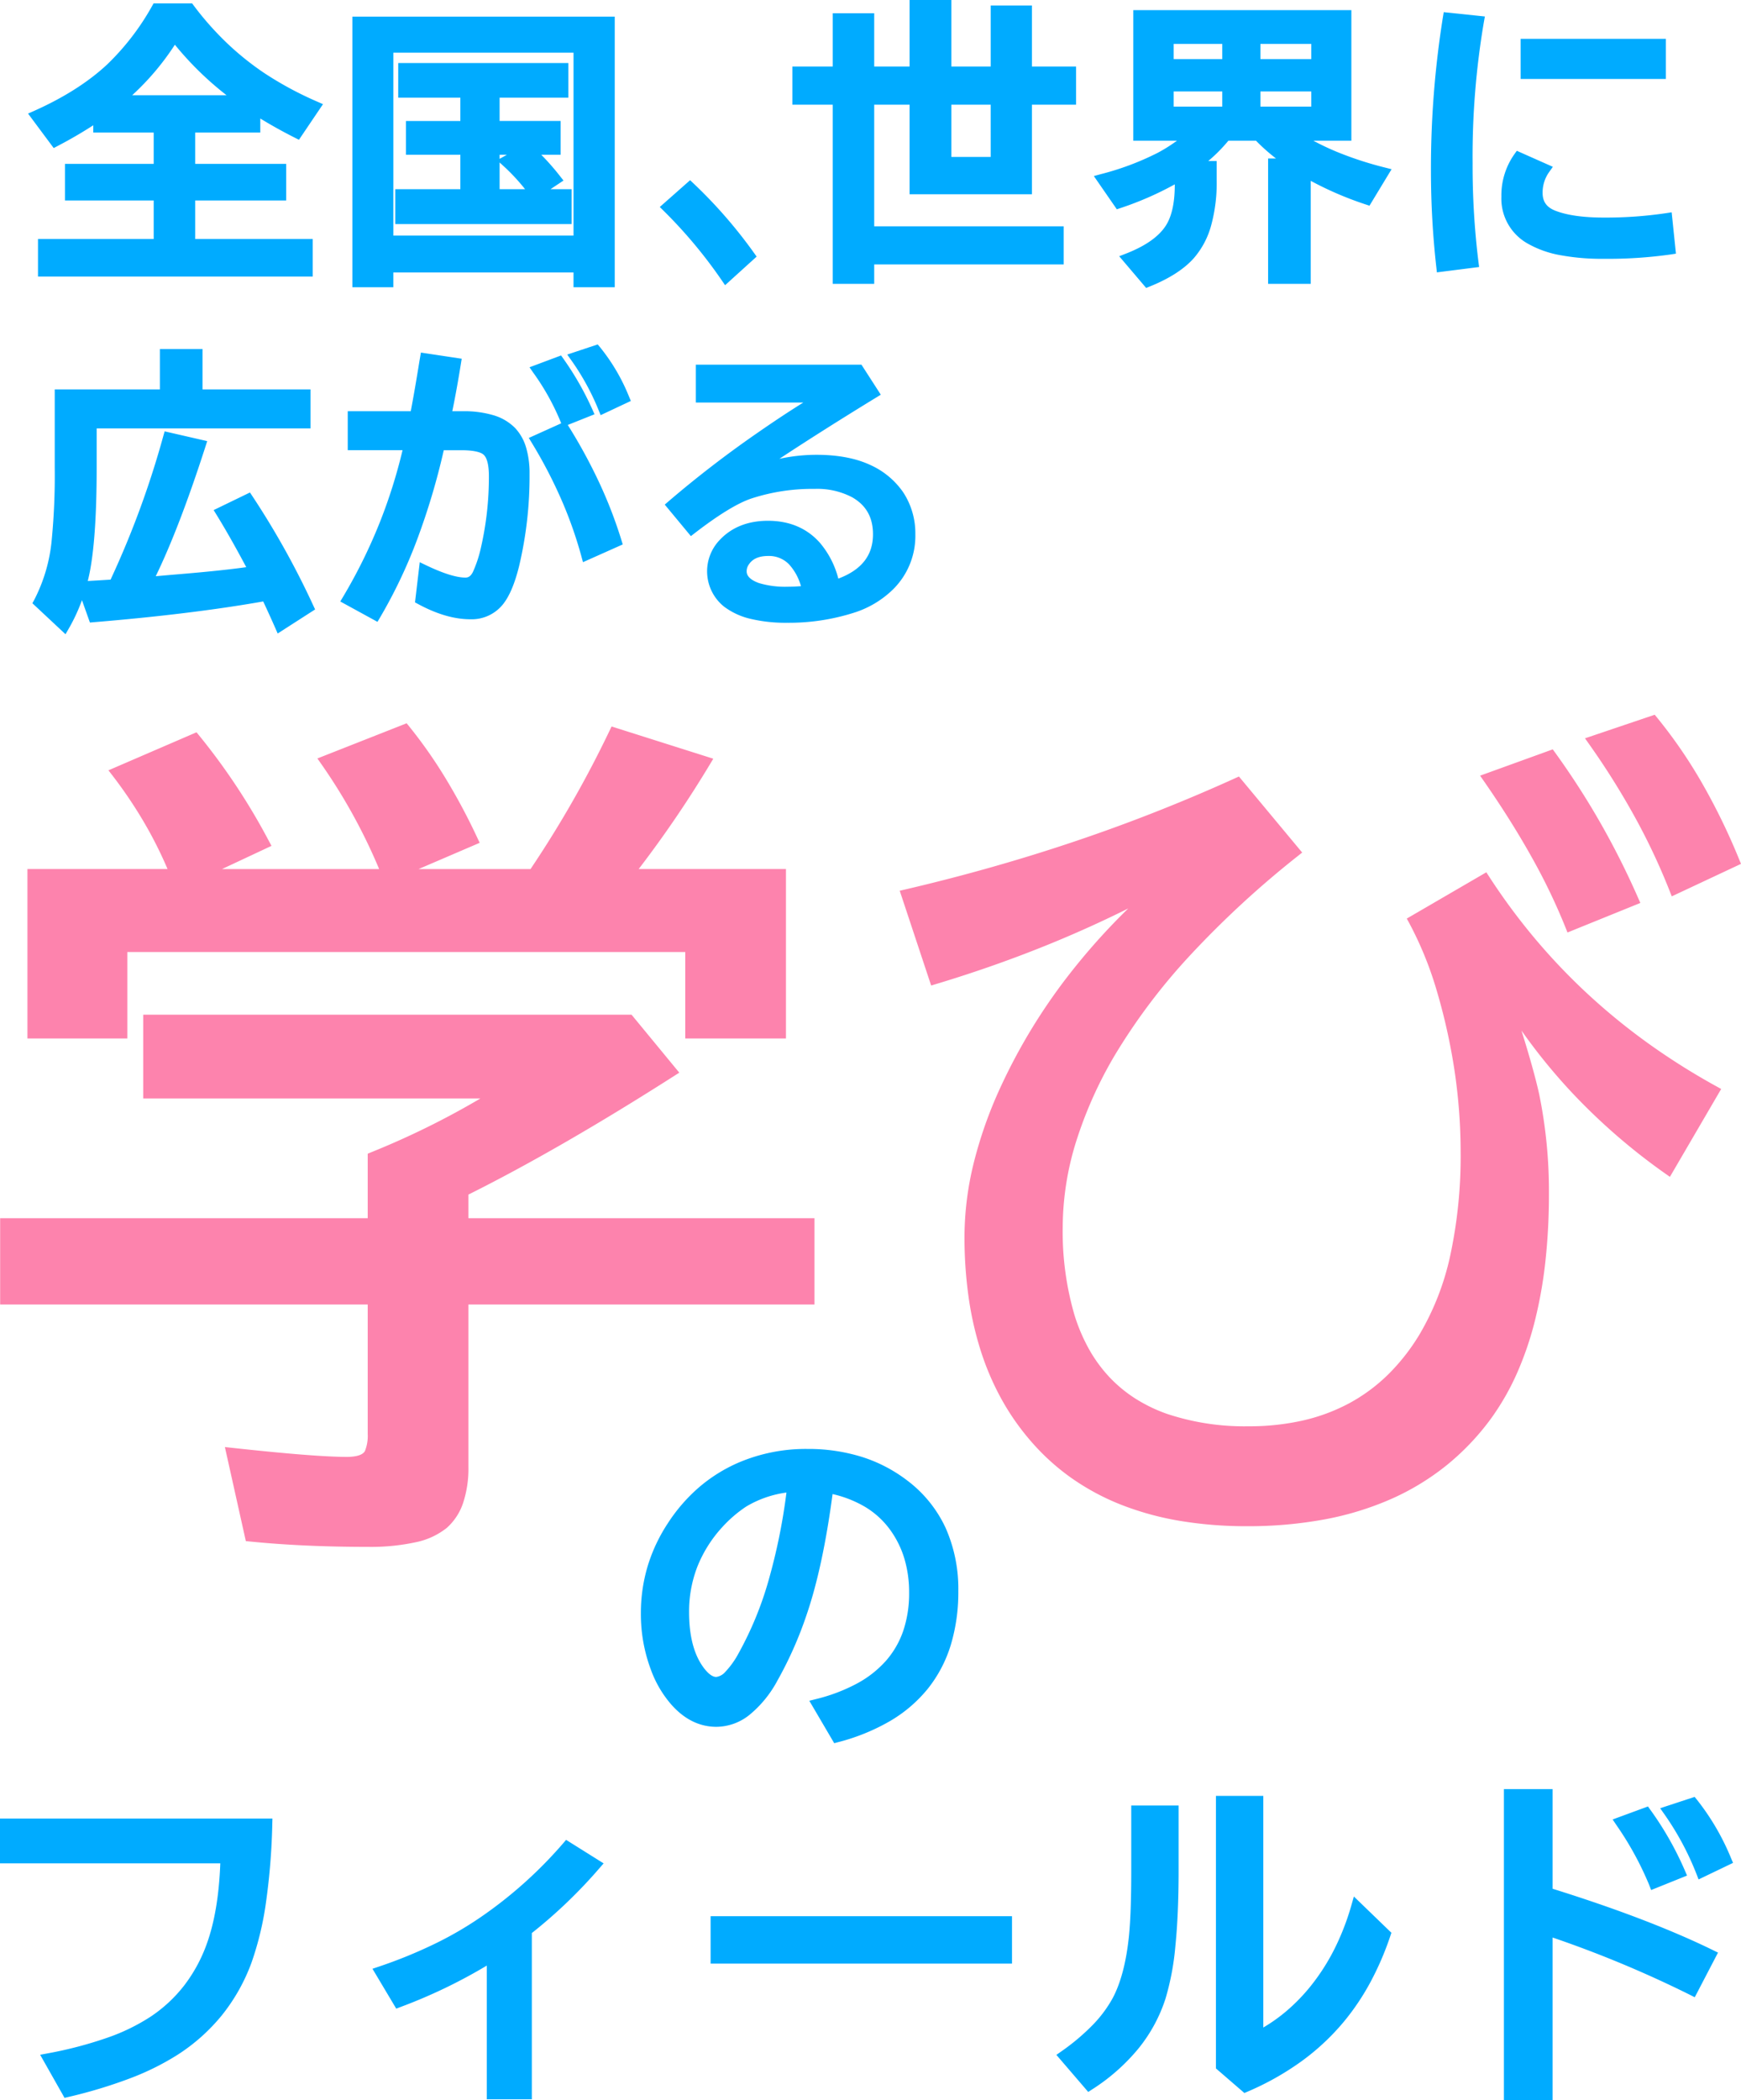
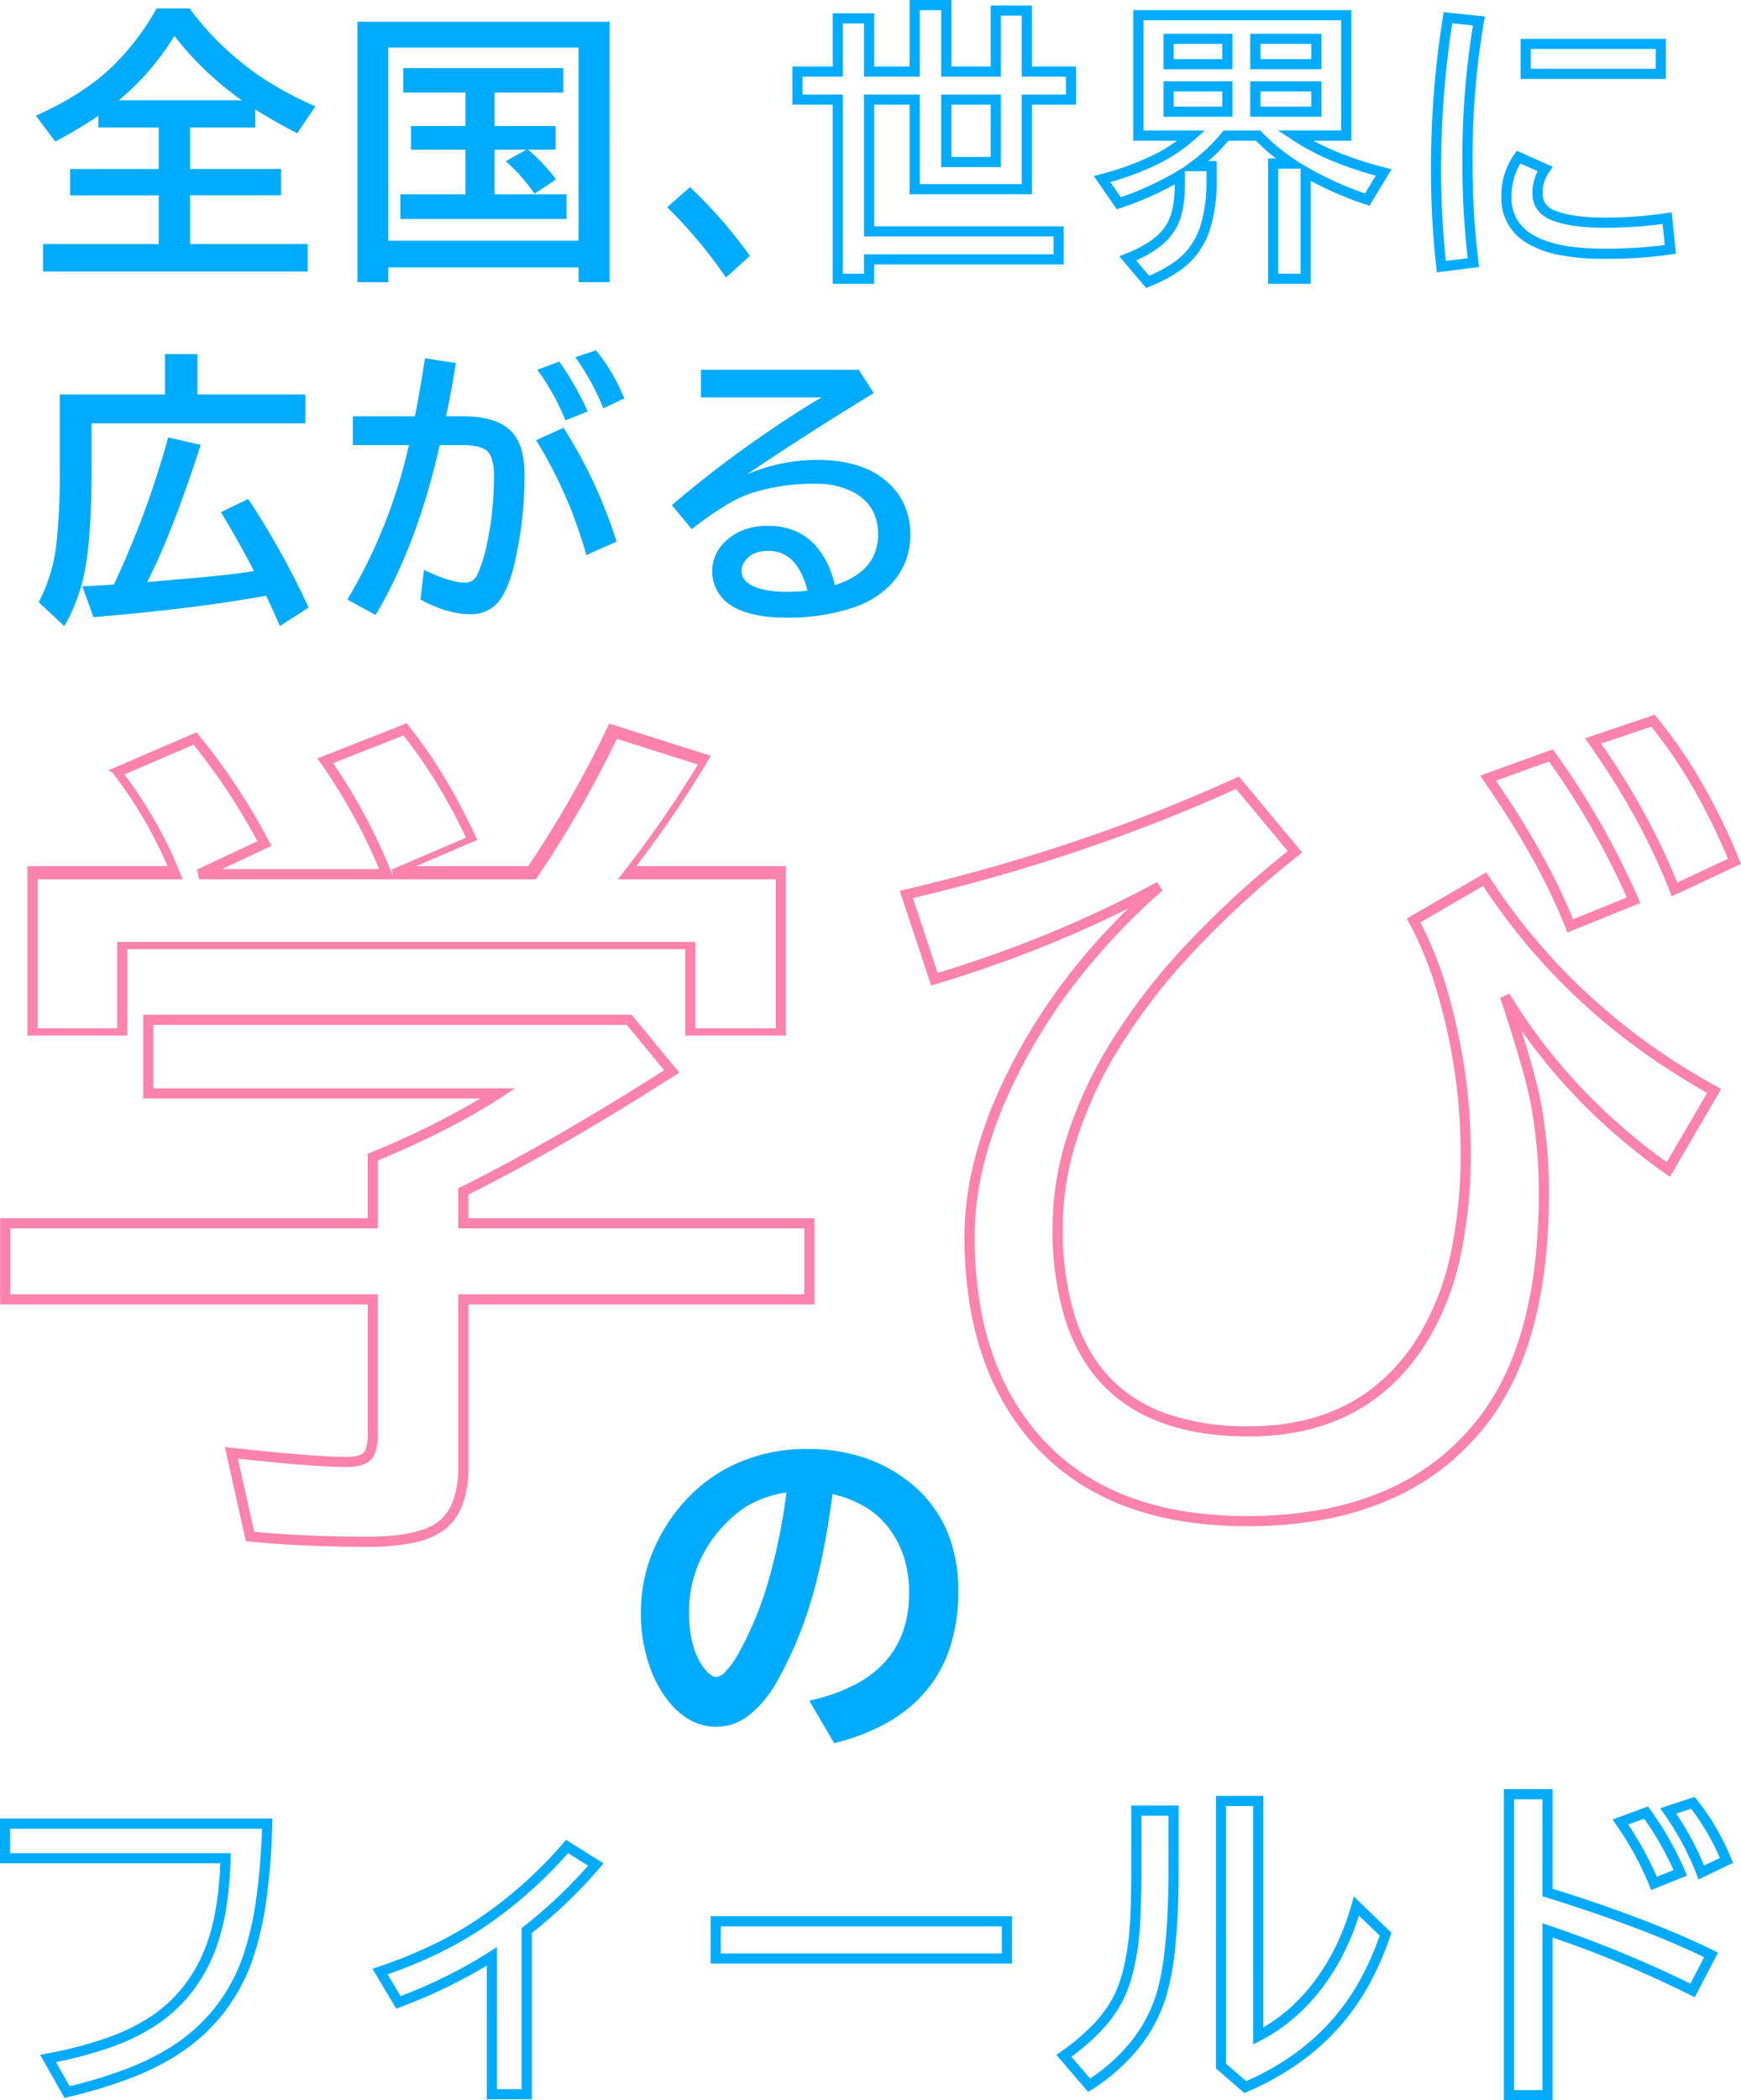
<svg xmlns="http://www.w3.org/2000/svg" width="514.015" height="619.777" viewBox="0 0 514.015 619.777">
  <g id="グループ_1321" data-name="グループ 1321" transform="translate(-65.682 -22850.826)">
    <path id="パス_9822" data-name="パス 9822" d="M46.816-37.561v12.244H73.669v7.8H46.816v14.36h34.7V4.939H3.4V-3.154H37.561v-14.36H11.372v-7.8H37.561V-37.561H19.714v-3.445a124.952,124.952,0,0,1-12.742,7.6L1.287-41.047q13.53-6.018,22.122-14.07A74.84,74.84,0,0,0,36.9-72.673H46.65A87.046,87.046,0,0,0,67.983-52.295,103.089,103.089,0,0,0,83.8-43.787l-5.354,7.927a137.645,137.645,0,0,1-12.41-7.056v5.354Zm15.273-8.01A93.16,93.16,0,0,1,42.168-64.58,75.823,75.823,0,0,1,25.732-45.571Zm74.6-2.283v9.878H154.7V-31h-8.093a56.18,56.18,0,0,1,8.259,8.757l-6.35,4.233a53.626,53.626,0,0,0-8.508-9.587l6.06-3.4h-9.38v13.157h21.25v7.3H108.88v-7.3H128.1V-31H112.034v-6.973H128.1v-9.878H109.751v-7.222h47.231v7.222Zm33.992-20.918V8.093h-9.172V3.735h-56.2V8.093H96.221V-68.772ZM105.31-61.135V-4.15h56.2V-61.135ZM205.018,6.724a141.387,141.387,0,0,0-17.349-20.752l6.724-5.935A139.329,139.329,0,0,1,212.073.332ZM48.975,41.238H80.85v8.508H17.722V62.9q0,19.631-1.909,29.924A52.872,52.872,0,0,1,9.67,109.6L2.117,102.54A49.344,49.344,0,0,0,7.471,84.029,198.061,198.061,0,0,0,8.342,62.9V41.238H39.387V29.327h9.587ZM24.321,97.31q.166-.332.415-.913A270.425,270.425,0,0,0,40.342,53.9l9.587,2.2Q41.545,82.12,34.116,96.6q5.935-.54,8.923-.789,14.692-1.2,22.661-2.449-5.271-10.044-9.795-17.39l8.052-3.9A240.136,240.136,0,0,1,81.8,104.117l-8.467,5.437q-1.66-3.777-4.067-8.923-21.416,3.86-51.008,6.309L15.024,97.85q2.615-.125,5.313-.291Zm70.53-49.639H113.2q1.245-6.392,2.781-15.9l.208-1.2,9.089,1.37q-1.411,8.8-2.905,15.73h5.022q9.961,0,14.277,4.482,3.86,4.026,3.86,12.534a113,113,0,0,1-3.03,26.77q-1.743,7.056-4.233,10.417a10.342,10.342,0,0,1-8.757,4.192q-6.724,0-14.692-4.316l1.038-8.757q7.886,3.777,12.244,3.777a3.856,3.856,0,0,0,3.528-2.449,37.446,37.446,0,0,0,2.532-7.678,94.065,94.065,0,0,0,2.366-21.375q0-5.894-2.366-7.637-2.034-1.453-7.263-1.453H120.5q-6.6,29.385-18.926,50.137l-8.342-4.565A154.686,154.686,0,0,0,111.411,56.18H94.851Zm68.938,40.964a131.47,131.47,0,0,0-14.817-33.909l8.093-3.652a141.522,141.522,0,0,1,15.647,33.577Zm-6.143-39.761a71.659,71.659,0,0,0-8.3-14.941l6.433-2.407A86.3,86.3,0,0,1,164.2,46.26Zm11.165-3.569a73.184,73.184,0,0,0-8.259-15.066l6.1-2.034A55.067,55.067,0,0,1,175,42.4ZM197.63,33.934H244.2l4.441,6.89q-21.582,13.2-37.4,23.989a52.7,52.7,0,0,1,20.5-4.275q9.255,0,15.439,2.947a21.857,21.857,0,0,1,8.923,7.471,20.44,20.44,0,0,1,3.32,11.538A20.591,20.591,0,0,1,253.2,97.767a27.23,27.23,0,0,1-10.957,6.475,61.392,61.392,0,0,1-19.175,2.864q-11.995,0-17.681-4.441a11.851,11.851,0,0,1-1.2-17.39Q209.085,80,217.427,80q8.84,0,14.153,5.935a25.905,25.905,0,0,1,5.562,11.58q12.783-4.067,12.783-15.024,0-8.3-6.931-12.244a23.518,23.518,0,0,0-11.787-2.656,59.117,59.117,0,0,0-19.258,2.947Q205.6,72.7,194.891,80.958L189.039,73.9a319.379,319.379,0,0,1,26.272-20.212q10.168-7.056,17.93-11.58H197.63Zm31.46,65.2q-2.947-11.746-11.58-11.746-4.773,0-6.89,3.03a4.914,4.914,0,0,0-1,2.947q0,3.279,4.648,4.939a28.339,28.339,0,0,0,9.006,1.162Q225.687,99.468,229.09,99.136Z" transform="translate(75 22926)" fill="#00abff" />
-     <path id="パス_9822_-_アウトライン" data-name="パス 9822 - アウトライン" d="M36.027-74.173H47.4l.45.6a89.46,89.46,0,0,0,9.755,11.031,83.471,83.471,0,0,0,11.211,9A102.086,102.086,0,0,0,84.4-45.159l1.643.724-7.1,10.509-1.179-.593c-3.53-1.776-6.962-3.683-10.235-5.687v4.145H48.316v9.244H75.169v10.8H48.316v11.36h34.7V6.439H1.9V-4.654H36.061v-11.36H9.872v-10.8H36.061v-9.244H18.214v-2.146c-3.306,2.141-6.844,4.2-10.548,6.127l-1.133.591L-1.036-41.656l1.714-.762C9.5-46.343,16.8-50.984,22.382-56.212A73.7,73.7,0,0,0,35.6-73.419Zm9.876,3H37.762a75.969,75.969,0,0,1-13.327,17.15,68.332,68.332,0,0,1-10.048,7.715A94.14,94.14,0,0,1,3.6-40.452l3.809,5.116a122.844,122.844,0,0,0,11.459-6.908l2.346-1.6v4.786H39.061v15.244H12.872v4.8H39.061v17.36H4.9V3.439h75.11V-1.654h-34.7v-17.36H72.169v-4.8H45.316V-39.061H64.533v-5.01H21.615l3.152-2.648A74.68,74.68,0,0,0,40.882-65.353l1.132-1.883,1.342,1.74a92.1,92.1,0,0,0,19.6,18.7l1.8,1.279,2.085,1.336c3.512,2.251,7.24,4.394,11.1,6.38l3.614-5.351a102.181,102.181,0,0,1-14.407-7.9,86.477,86.477,0,0,1-11.614-9.323A92.244,92.244,0,0,1,45.9-71.173Zm11.666,24.1A94.423,94.423,0,0,1,42.315-61.976a77.046,77.046,0,0,1-12.61,14.905Zm37.151-23.2h77.458V9.593H160.007V5.235h-53.2V9.593H94.721Zm74.458,3H97.721V6.593h6.089V2.235h59.2V6.593h6.172ZM103.81-62.635h59.2V-2.65h-59.2Zm56.2,3h-53.2V-5.65h53.2Zm-51.755,3.06h50.231v10.222h-20.3v6.878H156.2V-29.5h-5.714a71.276,71.276,0,0,1,5.558,6.329L157.05-21.9l-3.829,2.552h6.216v10.3H107.38v-10.3H126.6V-29.5H110.534v-9.973H126.6v-6.878H108.251Zm47.231,3H111.251v4.222H129.6v12.878H113.534V-32.5H129.6v16.157H110.38v4.3h46.058v-4.3h-7.716l-.624.416-.276-.416H135.187V-32.5H153.2v-3.973H135.187V-49.354h20.3ZM140.333-29.5h-2.146V-28.3Zm12.337,6.918a53.869,53.869,0,0,0-6.448-6.785l-3.7,2.078a55.327,55.327,0,0,1,6.385,7.216Zm-6.964,3.238a58.773,58.773,0,0,0-6.713-7.148l-.807-.74v7.887ZM194.43-22l1,.947A141.484,141.484,0,0,1,213.3-.537l.772,1.086-9.316,8.439-.971-1.417a140.544,140.544,0,0,0-17.165-20.532l-1.143-1.129ZM210.074.119A138.546,138.546,0,0,0,194.35-17.925l-4.491,3.964A143.618,143.618,0,0,1,205.276,4.465ZM167.146,26.461l.656.781a56.809,56.809,0,0,1,8.577,14.578l.556,1.326-8.921,4.191-.594-1.47A72.023,72.023,0,0,0,159.33,31.11l-1.176-1.652Zm5.9,15.2a53.674,53.674,0,0,0-6.9-11.7l-3.224,1.075a75.06,75.06,0,0,1,6.67,12.251ZM37.887,27.827H50.475V39.738H82.35V51.247H19.222V62.9c0,13.118-.651,23.278-1.934,30.2v.007q-.3,1.6-.69,3.162c1.2-.063,2.426-.132,3.648-.207l3.086-.193.027-.063.025-.054A270.2,270.2,0,0,0,38.9,53.488l.389-1.372L51.858,55l-.5,1.556C46.22,72.5,41.282,85.372,36.66,94.868c2.646-.238,4.743-.421,6.255-.547,8.5-.7,15.367-1.41,20.47-2.127-3.115-5.862-6.056-11.045-8.756-15.43l-.87-1.413,10.719-5.194L65.2,71.24a242.761,242.761,0,0,1,17.96,32.241l.556,1.189-11.048,7.095-.706-1.607c-.984-2.238-2.181-4.874-3.566-7.848-14.032,2.479-30.85,4.539-50.013,6.124l-1.15.1-2.353-6.606a52.305,52.305,0,0,1-3.914,8.424l-.945,1.631L.243,102.842.8,101.821A48.1,48.1,0,0,0,5.979,83.869V83.86A197.616,197.616,0,0,0,6.842,62.9V39.738H37.887Zm9.587,3H40.887V42.738H9.842V62.9A200.446,200.446,0,0,1,8.961,84.2a52.121,52.121,0,0,1-4.984,18.028l5.312,4.962a50.766,50.766,0,0,0,3.939-9.911l-.295-.827.528-.025q.5-1.9.879-3.875c1.249-6.74,1.883-16.713,1.883-29.644V48.247H79.35V42.738H47.475ZM48,57.192l-6.6-1.515A271.023,271.023,0,0,1,26.1,97.015c-.174.4-.318.721-.44.966l-.386.772-4.846.3c-1.111.068-2.22.132-3.316.19l2.173,6.1C38.4,103.74,55.118,101.657,69,99.154l1.136-.2.489,1.045c1.275,2.725,2.4,5.19,3.371,7.351l5.888-3.781A240.2,240.2,0,0,0,63.434,74l-5.387,2.61c2.784,4.606,5.8,10,8.982,16.064L68,94.526l-2.07.324c-5.324.832-12.985,1.66-22.77,2.462-1.981.165-4.98.43-8.91.787l-2.714.247,1.244-2.425C37.526,86.67,42.642,73.647,48,57.192ZM114.956,28.87l12.039,1.814-.24,1.5c-.82,5.111-1.671,9.808-2.537,13.992h3.172a30.341,30.341,0,0,1,9,1.189,14.836,14.836,0,0,1,6.359,3.752A14.23,14.23,0,0,1,146,56.859a26.811,26.811,0,0,1,1.031,7.829,115.023,115.023,0,0,1-3.072,27.125v.005c-1.221,4.944-2.688,8.526-4.484,10.951l-.007.009a11.816,11.816,0,0,1-9.956,4.79c-4.714,0-9.9-1.513-15.407-4.5l-.895-.485,1.4-11.85,1.891.906c5.029,2.408,8.93,3.63,11.6,3.63.634,0,1.456-.185,2.19-1.626A36.276,36.276,0,0,0,132.7,86.3a93.013,93.013,0,0,0,2.325-21.027c0-2.338-.3-5.348-1.747-6.423-.754-.534-2.473-1.167-6.382-1.167H121.7a204.24,204.24,0,0,1-7.825,26.256,147.311,147.311,0,0,1-11.008,23.146l-.74,1.245L91.147,102.32l.8-1.337a155.05,155.05,0,0,0,10.811-21.868,154.1,154.1,0,0,0,6.77-21.435H93.351V46.171h18.606c.765-4.017,1.617-8.933,2.539-14.635l0-.016ZM123.55,33.2l-6.134-.924c-1.005,6.209-1.929,11.485-2.747,15.684l-.236,1.213H96.351V54.68h16.935l-.411,1.829a157.25,157.25,0,0,1-7.333,23.718,157.9,157.9,0,0,1-10.23,20.952l5.706,3.123a145.764,145.764,0,0,0,10.049-21.425,202.606,202.606,0,0,0,7.971-27.025l.263-1.171h7.592c3.842,0,6.5.567,8.135,1.732l.018.013c2,1.476,2.976,4.368,2.976,8.844a96,96,0,0,1-2.4,21.714l0,.01a38.473,38.473,0,0,1-2.649,8l0,.009a5.286,5.286,0,0,1-4.865,3.269c-2.789,0-6.4-1-11-3.047l-.673,5.682a29.053,29.053,0,0,0,13.082,3.662,8.846,8.846,0,0,0,7.556-3.59c1.532-2.07,2.87-5.393,3.978-9.875a112.028,112.028,0,0,0,2.987-26.415c0-5.246-1.158-9.113-3.443-11.5-2.568-2.667-7.008-4.021-13.195-4.021h-6.88l.392-1.816C121.8,43.177,122.692,38.421,123.55,33.2Zm32.786-3.482.668.943a88.2,88.2,0,0,1,8.571,14.99l.635,1.426-7.9,3.152.032.051a156.262,156.262,0,0,1,9.23,16.9,132.844,132.844,0,0,1,6.58,17.033l.39,1.269L162.8,90.72l-.459-1.691a122.736,122.736,0,0,0-5.976-16.9,139.884,139.884,0,0,0-8.675-16.62l-.882-1.449,9.563-4.316-.127-.331a70.528,70.528,0,0,0-8.13-14.62l-1.1-1.585Zm5.849,15.734a85.381,85.381,0,0,0-6.97-12.112l-3.55,1.328a73.86,73.86,0,0,1,6.815,12.261Zm8.7,38.375a130.584,130.584,0,0,0-6.035-15.381,152.347,152.347,0,0,0-8.362-15.462L151.127,55.4a142.013,142.013,0,0,1,7.988,15.525,126.409,126.409,0,0,1,5.651,15.632ZM196.13,32.434h48.885l5.716,8.868-1.31.8c-10.536,6.443-20.129,12.514-28.637,18.121a51.842,51.842,0,0,1,10.962-1.187c6.367,0,11.778,1.041,16.085,3.093a23.436,23.436,0,0,1,9.521,7.985l.008.012a22.007,22.007,0,0,1,3.569,12.365,22.131,22.131,0,0,1-6.67,16.339,28.839,28.839,0,0,1-11.544,6.834,63.174,63.174,0,0,1-19.644,2.939,44.81,44.81,0,0,1-10.783-1.155,20.859,20.859,0,0,1-7.821-3.6,13.351,13.351,0,0,1-1.38-19.593c3.545-3.816,8.37-5.75,14.339-5.75,6.311,0,11.449,2.165,15.27,6.435a26.387,26.387,0,0,1,5.492,10.631c6.883-2.586,10.235-6.876,10.235-13.075,0-5-2.019-8.577-6.173-10.94a22.173,22.173,0,0,0-11.045-2.46,57.9,57.9,0,0,0-18.771,2.866c-4.061,1.38-9.654,4.807-16.629,10.186l-1.146.884-7.715-9.3,1.113-.961a322.4,322.4,0,0,1,26.4-20.308c4.851-3.366,9.335-6.328,13.393-8.848H196.13Zm47.25,3H199.13V40.61h39.662l-4.8,2.8c-5.116,2.982-11.115,6.857-17.83,11.516-9.261,6.443-17.675,12.883-25.031,19.158l3.99,4.811c6.789-5.144,12.144-8.344,16.341-9.77a60.876,60.876,0,0,1,19.74-3.027,25.084,25.084,0,0,1,12.531,2.854,14.933,14.933,0,0,1,5.759,5.6,15.937,15.937,0,0,1,1.927,7.95A15.28,15.28,0,0,1,247.872,92.7c-2.305,2.709-5.762,4.811-10.275,6.247l-1.545.492-.37-1.579a24.561,24.561,0,0,0-5.219-10.922,15.721,15.721,0,0,0-5.656-4.068,19.008,19.008,0,0,0-7.378-1.367,18.692,18.692,0,0,0-6.926,1.211,14.28,14.28,0,0,0-5.215,3.581,10.351,10.351,0,0,0,1.031,15.189c3.5,2.734,9.138,4.121,16.754,4.121a60.184,60.184,0,0,0,18.709-2.789,25.871,25.871,0,0,0,10.363-6.11l.007-.007a19.1,19.1,0,0,0,4.334-6.388,21.771,21.771,0,0,0,.674-13.545,18.1,18.1,0,0,0-2.3-4.978,20.48,20.48,0,0,0-8.322-6.949c-3.9-1.858-8.876-2.8-14.792-2.8a48.933,48.933,0,0,0-9.966,1.037,54.894,54.894,0,0,0-9.958,3.121L210.4,63.574c10.191-6.955,22.348-14.766,36.148-23.228ZM217.51,85.891a11.208,11.208,0,0,1,8.279,3.383c2.111,2.142,3.711,5.337,4.755,9.5l.424,1.689-1.733.169c-2.307.225-4.311.339-5.956.339a29.9,29.9,0,0,1-9.5-1.244l-.014-.005a10.114,10.114,0,0,1-4.074-2.449,5.536,5.536,0,0,1-1.57-3.9,6.4,6.4,0,0,1,1.275-3.818C211.1,87.122,213.831,85.891,217.51,85.891ZM227.156,97.8a15.789,15.789,0,0,0-3.5-6.42,8.2,8.2,0,0,0-6.143-2.489c-2.686,0-4.537.781-5.66,2.389l-.017.023a3.422,3.422,0,0,0-.709,2.064c0,.549,0,2.22,3.646,3.524a27.077,27.077,0,0,0,8.509,1.077C224.393,97.968,225.692,97.912,227.156,97.8Z" transform="translate(75 22926)" fill="#00abff" />
-     <path id="パス_9821" data-name="パス 9821" d="M14.028-53.042v-15.73h9.255v15.73H36.731V-72.673h9.338v19.631H60.679V-71.055h9.172v18.013H82.883v8.259H69.851v26.438H36.731V-44.783H23.284V-5.894H79.231V2.366H23.284V8.093H14.028V-44.783H2.117v-8.259Zm46.65,8.259H46.069v18.428H60.679Zm88.335,10.625q10.417,6.89,26.189,10.874l-4.856,8.01a96.684,96.684,0,0,1-18.179-8.093V8.093h-9.587V-25.9h5.479a58.363,58.363,0,0,1-9.919-8.259h-9.5a49.994,49.994,0,0,1-9.5,9.006H124.4v4.358q0,14.692-6.392,21.831Q113.9,5.645,105.518,9.006L99.624,2.075q10.044-3.9,13.157-9.961,2.241-4.358,2.241-11.663v-2.822A91.077,91.077,0,0,1,97.01-14.194l-4.939-7.139a82.656,82.656,0,0,0,17.141-6.433,48.069,48.069,0,0,0,9.214-6.392H102.779V-69.685h61.384v35.527ZM111.7-62.712v7.471h17.349v-7.471Zm0,14.028v7.471h17.349v-7.471Zm43.621,7.471v-7.471H137.31v7.471Zm0-14.028v-7.471H137.31v7.471ZM192.234,4.524a252.422,252.422,0,0,1-1.577-28.057,280.313,280.313,0,0,1,3.528-45.405l9.131.955a237.181,237.181,0,0,0-3.362,41.96A232.172,232.172,0,0,0,201.7,3.32Zm24.9-65.742h39.885v8.84H217.137ZM259.844-.581A130.7,130.7,0,0,1,240.13.706q-28.679,0-28.679-16.851a19.5,19.5,0,0,1,3.569-11.663l7.844,3.486a11.96,11.96,0,0,0-2.241,7.1q0,4.856,4.856,6.682,5.4,2.075,14.734,2.075A122.526,122.526,0,0,0,258.89-9.795Z" transform="translate(299 22925)" fill="#00abff" />
    <path id="パス_9821_-_アウトライン" data-name="パス 9821 - アウトライン" d="M35.231-74.173H47.569v19.631H59.179V-72.555H71.351v18.013H84.383v11.259H71.351v26.438H35.231V-43.283H24.784V-7.394H80.731V3.866H24.784V9.593H12.528V-43.283H.617V-54.542H12.528v-15.73H24.784v15.73H35.231Zm9.338,3H38.231v19.631H21.784v-15.73H15.528v15.73H3.617v5.259H15.528V6.593h6.255V.866H77.731V-4.394H21.784V-46.283H38.231v26.438h30.12V-46.283H81.383v-5.259H68.351V-69.555H62.179v18.013H44.569Zm56.709-.012h64.384v38.527H154.441a74.412,74.412,0,0,0,6.9,3.278,103.226,103.226,0,0,0,14.225,4.642l1.967.5L171.01-13.474l-1.134-.375a99.875,99.875,0,0,1-16.208-6.958v30.4H141.081V-27.4h2.339a56.008,56.008,0,0,1-5.921-5.259h-8.141a47.351,47.351,0,0,1-5.951,6.006H125.9v5.858a47.485,47.485,0,0,1-1.658,13.225,24.569,24.569,0,0,1-5.116,9.606c-2.88,3.229-7.272,6.043-13.052,8.36l-1,.4L97.116,1.44,99.081.677c6.312-2.452,10.473-5.563,12.366-9.248,1.377-2.678,2.075-6.371,2.075-10.977v-.223a94.989,94.989,0,0,1-16.037,7l-1.069.358-6.786-9.808,2.045-.558A81.589,81.589,0,0,0,108.5-29.087a46.811,46.811,0,0,0,5.673-3.57h-12.9Zm61.384,3H104.279v32.527h18.114l-2.975,2.625a49.8,49.8,0,0,1-9.5,6.59A80.277,80.277,0,0,1,94.5-20.458l3.1,4.478a89.251,89.251,0,0,0,16.652-7.677l1.94-1.164,2.041-1.531a48.751,48.751,0,0,0,9.222-8.729l.45-.578h10.884l.444.471a57.143,57.143,0,0,0,9.666,8.044l1.771,1.193v-.02l2.252,1.3a95.116,95.116,0,0,0,16.767,7.586l3.19-5.262a103.653,103.653,0,0,1-12.683-4.268,71.564,71.564,0,0,1-12.008-6.3l-4.16-2.751h18.636ZM150.668-24.4h-6.587V6.593h6.587Zm-27.766.747h-6.38v4.1c0,5.088-.81,9.243-2.407,12.349a17.988,17.988,0,0,1-5.274,6.03A33.447,33.447,0,0,1,102.1,2.674l3.852,4.53c4.852-2.056,8.528-4.464,10.937-7.165a21.612,21.612,0,0,0,4.474-8.45A44.526,44.526,0,0,0,122.9-20.793Zm70.032-46.926,12.146,1.27-.288,1.591a236.8,236.8,0,0,0-3.338,41.694A231.768,231.768,0,0,0,203.185,3.13l.19,1.489L190.913,6.2l-.169-1.514a255.111,255.111,0,0,1-1.586-28.223A283.13,283.13,0,0,1,192.7-69.181Zm8.626,3.918-6.12-.64a281.458,281.458,0,0,0-3.283,43.766,251.811,251.811,0,0,0,1.4,26.376l6.465-.822a237.34,237.34,0,0,1-1.571-28.044A243.116,243.116,0,0,1,201.56-66.659ZM110.2-64.212h20.349v10.471H110.2Zm17.349,3H113.2v4.471h14.349Zm8.259-3h21.013v10.471H135.81Zm18.013,3H138.81v4.471h15.013Zm61.814-1.506h42.885v11.84H215.637Zm39.885,3H218.637v5.84h36.885ZM110.2-50.184h20.349v10.471H110.2Zm17.349,3H113.2v4.471h14.349Zm8.259-3h21.013v10.471H135.81Zm18.013,3H138.81v4.471h15.013Zm-109.253.9H62.179v21.428H44.569Zm14.609,3H47.569v15.428H59.179ZM214.513-29.675l10.637,4.727-1.062,1.495a10.4,10.4,0,0,0-1.964,6.228c0,2.6,1.234,4.282,3.884,5.278l.01,0c3.408,1.311,8.184,1.975,14.2,1.975a121.6,121.6,0,0,0,18.448-1.311l1.559-.241,1.264,12.2L260.074.9a132.787,132.787,0,0,1-19.944,1.3,67.735,67.735,0,0,1-12.835-1.081,30.078,30.078,0,0,1-9.434-3.338,15.2,15.2,0,0,1-7.91-13.931,21.053,21.053,0,0,1,3.85-12.536Zm6.175,6.028-5.121-2.276a17.085,17.085,0,0,0-1.79,3.96,19.877,19.877,0,0,0-.827,5.818A12.23,12.23,0,0,0,219.38-4.8C223.9-2.142,230.886-.794,240.13-.794A135.21,135.21,0,0,0,258.2-1.858l-.645-6.227a127.143,127.143,0,0,1-17.346,1.117c-6.379,0-11.517-.731-15.269-2.174-3.808-1.435-5.821-4.23-5.821-8.083A13.532,13.532,0,0,1,220.688-23.647Z" transform="translate(299 22925)" fill="#00abff" />
-     <path id="パス_9820" data-name="パス 9820" d="M56.4-173.218a127.122,127.122,0,0,0-17.334-30.029l23.193-10.01a186.163,186.163,0,0,1,20.508,31.006l-19.287,9.033H118.9q-.61-1.343-1.1-2.563a166.187,166.187,0,0,0-17.09-30.884l23.56-9.277a157.511,157.511,0,0,1,20.02,32.715l-23.315,10.01h41.138a321.377,321.377,0,0,0,23.926-41.748l26.978,8.545a328.015,328.015,0,0,1-22.827,33.2h45.044v47H208.5v-25.513H40.771v25.513H14.282v-47ZM141.479-79.59v9.4H243.652v22.461H141.479V1.709q0,11.719-5.859,16.846-6.1,5.249-22.339,5.249-19.043,0-34.79-1.587L73-2.441Q97.534.244,107.056.244q5.371,0,6.714-2.563a13.235,13.235,0,0,0,.977-5.737V-47.729H6.226V-70.19H114.746V-89.722q22.217-9.155,36.987-18.8H48.462v-21.729H190.43L203-114.99Q168.579-93.018,141.479-79.59Zm130.781-87.646A521.088,521.088,0,0,0,370.039-200.2l16.968,20.386q-36.743,29.3-54.443,59.2-15.625,26.733-15.625,51.514,0,60.3,56.4,60.3,35.034,0,51.88-28.076,12.207-20.264,12.207-54.321a169.429,169.429,0,0,0-7.446-49.194,105.876,105.876,0,0,0-7.935-19.165l21-12.207q25.391,39.185,67.749,62.5L497.236-86.06a171.585,171.585,0,0,1-48.218-51.147q6.47,19.409,8.667,29.419a140.65,140.65,0,0,1,2.808,28.809q0,41.992-16.479,65.063Q421.187,17.7,372.847,17.7q-41.5,0-62.744-24.658-19.165-22.095-19.165-59.326,0-20.63,10.62-43.7,15.259-33.081,45.41-59.57a350.705,350.705,0,0,1-66.406,27.344Zm196.045,9.277q-7.935-20.02-24.292-43.579l18.555-6.714a230.435,230.435,0,0,1,24.414,42.725ZM499.067-168.7a206.683,206.683,0,0,0-24.048-43.823l17.7-5.981q14.038,17.09,24.048,41.5Z" transform="translate(61 23282)" fill="#fd83ad" />
-     <path id="パス_9820_-_アウトライン" data-name="パス 9820 - アウトライン" d="M493.221-220.259l.658.8a143.616,143.616,0,0,1,13.17,19.121,187.306,187.306,0,0,1,11.107,22.766l.542,1.321-20.442,9.586-.584-1.49a189.286,189.286,0,0,0-10.264-21.829A225.456,225.456,0,0,0,473.8-211.658l-1.163-1.643Zm21.613,42.507a182.905,182.905,0,0,0-10.381-21.081,141.478,141.478,0,0,0-12.239-17.919L477.4-211.745a226.973,226.973,0,0,1,12.638,20.319,193.361,193.361,0,0,1,9.836,20.69ZM124.739-217.74l.692.852a140.13,140.13,0,0,1,10.674,15.178,182.63,182.63,0,0,1,9.54,17.847l.657,1.4-18.034,7.742h33.047a322.055,322.055,0,0,0,23.368-40.9l.564-1.173,30.03,9.512-.98,1.629a331.9,331.9,0,0,1-21.052,30.93H236.73v50H207v-25.513H42.271v25.513H12.782v-50H54.151a121.555,121.555,0,0,0-6.561-13.131,132.556,132.556,0,0,0-9.716-14.484L36.7-203.86l25.99-11.217.718.858a188.531,188.531,0,0,1,20.677,31.256l.755,1.4-14.622,6.848h46.395q-.1-.25-.2-.5A165.461,165.461,0,0,0,99.479-205.8l-1.091-1.559Zm17.527,33.748a177.861,177.861,0,0,0-8.719-16.152,138.316,138.316,0,0,0-9.757-14l-20.773,8.18a168.3,168.3,0,0,1,16.163,29.6l.01.025c.316.789.676,1.63,1.071,2.5l.5,1.1-.382-1.857Zm68.476-21.574-23.922-7.577a323.475,323.475,0,0,1-23.472,40.771l-.447.655H63.477l-.636-2.858,17.844-8.357a185.377,185.377,0,0,0-18.866-28.5l-20.4,8.806a134.815,134.815,0,0,1,8.774,13.28,124,124,0,0,1,7.6,15.57l.831,2.061H15.782v44H39.271v-25.513H210v25.513H233.73v-44H187.106l1.9-2.425A327.7,327.7,0,0,0,210.742-205.567Zm252.379-4.48.663.915a230.975,230.975,0,0,1,13.393,20.765,236.065,236.065,0,0,1,11.18,22.237l.62,1.413L467.468-156l-.557-1.405a176.788,176.788,0,0,0-9.956-20.727c-4.006-7.186-8.775-14.773-14.174-22.549l-1.112-1.6Zm21.864,43.711c-3.141-7.037-6.641-13.941-10.413-20.542a228.014,228.014,0,0,0-12.558-19.578l-15.661,5.667c5,7.3,9.446,14.419,13.223,21.2a182.624,182.624,0,0,1,9.56,19.68Zm-114.524-35.7,18.68,22.443-1.2.955a283.022,283.022,0,0,0-31.813,29.292,178.155,178.155,0,0,0-22.274,29.5A122,122,0,0,0,322.28-93.925a85.686,85.686,0,0,0-3.842,24.833A87.82,87.82,0,0,0,321.9-43.156a52.632,52.632,0,0,0,4.282,10.077,42.257,42.257,0,0,0,5.956,8.19,40.158,40.158,0,0,0,7.645,6.358,45.972,45.972,0,0,0,9.387,4.561,72.3,72.3,0,0,0,24.17,3.682,71.743,71.743,0,0,0,16.044-1.717,54.532,54.532,0,0,0,13.729-5.122A51,51,0,0,0,414.6-25.651a60.343,60.343,0,0,0,9.326-11.986,78.26,78.26,0,0,0,8.978-23.269,139.252,139.252,0,0,0,3.015-30.28,163.2,163.2,0,0,0-1.845-24.342,175.818,175.818,0,0,0-5.535-24.409,104.869,104.869,0,0,0-7.82-18.892l-.7-1.28,23.491-13.658.777,1.2a185.079,185.079,0,0,0,13.645,18.45,181.426,181.426,0,0,0,15.746,16.48,186.557,186.557,0,0,0,17.854,14.516,200.729,200.729,0,0,0,19.969,12.555l1.348.742L497.707-83.891l-1.336-.943a180.7,180.7,0,0,1-27.234-23.542,169.868,169.868,0,0,1-15.255-18.686c2.466,7.877,4.232,14.226,5.269,18.953l0,.015a142.81,142.81,0,0,1,2.839,29.116A182.909,182.909,0,0,1,460.954-59a130.807,130.807,0,0,1-3.127,17.652,95.668,95.668,0,0,1-5.233,15.324,74.256,74.256,0,0,1-7.36,12.981l0,.006A73.813,73.813,0,0,1,431.951,1.081a73.643,73.643,0,0,1-16.534,10.086A89.375,89.375,0,0,1,395.7,17.2a124.052,124.052,0,0,1-22.853,2,118.91,118.91,0,0,1-19.736-1.562,86.907,86.907,0,0,1-17.251-4.706,70.38,70.38,0,0,1-14.734-7.875A66.715,66.715,0,0,1,308.969-5.975h0a72.292,72.292,0,0,1-8.563-12.248A79.575,79.575,0,0,1,294.3-32.376,97.088,97.088,0,0,1,290.651-48.4a126.729,126.729,0,0,1-1.213-17.882,91.729,91.729,0,0,1,2.7-21.594,125.808,125.808,0,0,1,8.06-22.734,169.7,169.7,0,0,1,19.152-31.715,191.183,191.183,0,0,1,18.439-20.767c-7.2,3.585-14.619,6.954-22.168,10.063-11.062,4.555-22.711,8.678-34.625,12.257l-1.4.419-9.277-27.968,1.6-.373c17.166-4,34.071-8.791,50.246-14.243a501.617,501.617,0,0,0,47.252-18.621Zm14.416,22.01-15.259-18.332c-14.959,6.76-30.594,12.9-46.493,18.26-15.762,5.313-32.214,10-48.923,13.946l7.324,22.08c11.334-3.451,22.411-7.4,32.95-11.735a333.5,333.5,0,0,0,31.778-15.069l1.7,2.446a193.757,193.757,0,0,0-26.225,27.92,166.7,166.7,0,0,0-18.813,31.152,122.807,122.807,0,0,0-7.87,22.187,88.731,88.731,0,0,0-2.613,20.886,123.728,123.728,0,0,0,1.183,17.457A94.078,94.078,0,0,0,297.156-33.3a76.573,76.573,0,0,0,5.873,13.618,69.286,69.286,0,0,0,8.207,11.739l0,0A63.718,63.718,0,0,0,322.852,2.6a67.378,67.378,0,0,0,14.106,7.537,83.9,83.9,0,0,0,16.654,4.54,115.906,115.906,0,0,0,19.235,1.52,121.06,121.06,0,0,0,22.3-1.95A86.376,86.376,0,0,0,414.2,8.425,70.641,70.641,0,0,0,430.06-1.248a70.812,70.812,0,0,0,12.734-13.541,71.243,71.243,0,0,0,7.059-12.454,92.662,92.662,0,0,0,5.066-14.842,127.811,127.811,0,0,0,3.053-17.245,179.91,179.91,0,0,0,1.021-19.649,139.807,139.807,0,0,0-2.775-28.495c-1.447-6.591-4.348-16.434-8.623-29.258l2.7-1.255a166.961,166.961,0,0,0,21.021,27.554,177.227,177.227,0,0,0,25.45,22.2l11.948-20.452a203.191,203.191,0,0,1-18.923-12,189.571,189.571,0,0,1-18.142-14.75,184.419,184.419,0,0,1-16.007-16.754,187.9,187.9,0,0,1-13.085-17.554l-18.516,10.765a109.5,109.5,0,0,1,7.364,18.15l0,.011a178.827,178.827,0,0,1,5.632,24.837,166.2,166.2,0,0,1,1.878,24.791,142.235,142.235,0,0,1-3.088,30.938A81.237,81.237,0,0,1,426.5-36.091a63.334,63.334,0,0,1-9.792,12.578,54,54,0,0,1-12.172,9.024,57.528,57.528,0,0,1-14.484,5.407,74.739,74.739,0,0,1-16.717,1.793,89.541,89.541,0,0,1-13.444-.959,63.714,63.714,0,0,1-11.733-2.9,48.975,48.975,0,0,1-10-4.862,43.164,43.164,0,0,1-8.216-6.834,45.254,45.254,0,0,1-6.381-8.771,55.631,55.631,0,0,1-4.53-10.652,90.782,90.782,0,0,1-3.593-26.829,88.679,88.679,0,0,1,3.971-25.7,125,125,0,0,1,11.859-26.567l0-.007a181.149,181.149,0,0,1,22.648-30.006A283.931,283.931,0,0,1,384.876-180.025ZM46.962-131.749H191.137l14.1,17.112-1.428.911c-22.535,14.384-43,26.178-60.83,35.066v6.97H245.152v25.461H142.98V1.709a32.381,32.381,0,0,1-1.548,10.564,17.132,17.132,0,0,1-4.824,7.411l-.01.008a21.722,21.722,0,0,1-9.271,4.26A62.7,62.7,0,0,1,113.281,25.3c-12.686,0-24.441-.536-34.94-1.594L77.263,23.6,71.078-4.16l2.083.228c16.227,1.776,27.631,2.677,33.894,2.677,2.031,0,4.61-.3,5.379-1.748a11.982,11.982,0,0,0,.811-5.053V-46.229H4.726V-71.69H113.246V-90.726l.928-.383a240.654,240.654,0,0,0,32.345-15.912H46.962Zm142.76,3H49.962v18.728H156.775l-4.221,2.756c-9.672,6.315-21.884,12.552-36.307,18.546V-68.69H7.726v19.461H116.246V-8.057a14.487,14.487,0,0,1-1.135,6.408l-.013.025A5.659,5.659,0,0,1,111.955,1a13.749,13.749,0,0,1-4.9.74c-6.1,0-16.9-.83-32.138-2.468l4.8,21.555c10.125.978,21.41,1.473,33.562,1.473,10.4,0,17.585-1.643,21.357-4.883a14.183,14.183,0,0,0,3.96-6.134,29.434,29.434,0,0,0,1.382-9.578V-49.229H242.152V-68.69H139.98v-11.83l.834-.413c17.558-8.7,37.723-20.274,59.954-34.411Z" transform="translate(61 23282)" fill="#fd83ad" />
+     <path id="パス_9820_-_アウトライン" data-name="パス 9820 - アウトライン" d="M493.221-220.259l.658.8a143.616,143.616,0,0,1,13.17,19.121,187.306,187.306,0,0,1,11.107,22.766l.542,1.321-20.442,9.586-.584-1.49a189.286,189.286,0,0,0-10.264-21.829A225.456,225.456,0,0,0,473.8-211.658l-1.163-1.643Zm21.613,42.507a182.905,182.905,0,0,0-10.381-21.081,141.478,141.478,0,0,0-12.239-17.919L477.4-211.745a226.973,226.973,0,0,1,12.638,20.319,193.361,193.361,0,0,1,9.836,20.69ZM124.739-217.74a140.13,140.13,0,0,1,10.674,15.178,182.63,182.63,0,0,1,9.54,17.847l.657,1.4-18.034,7.742h33.047a322.055,322.055,0,0,0,23.368-40.9l.564-1.173,30.03,9.512-.98,1.629a331.9,331.9,0,0,1-21.052,30.93H236.73v50H207v-25.513H42.271v25.513H12.782v-50H54.151a121.555,121.555,0,0,0-6.561-13.131,132.556,132.556,0,0,0-9.716-14.484L36.7-203.86l25.99-11.217.718.858a188.531,188.531,0,0,1,20.677,31.256l.755,1.4-14.622,6.848h46.395q-.1-.25-.2-.5A165.461,165.461,0,0,0,99.479-205.8l-1.091-1.559Zm17.527,33.748a177.861,177.861,0,0,0-8.719-16.152,138.316,138.316,0,0,0-9.757-14l-20.773,8.18a168.3,168.3,0,0,1,16.163,29.6l.01.025c.316.789.676,1.63,1.071,2.5l.5,1.1-.382-1.857Zm68.476-21.574-23.922-7.577a323.475,323.475,0,0,1-23.472,40.771l-.447.655H63.477l-.636-2.858,17.844-8.357a185.377,185.377,0,0,0-18.866-28.5l-20.4,8.806a134.815,134.815,0,0,1,8.774,13.28,124,124,0,0,1,7.6,15.57l.831,2.061H15.782v44H39.271v-25.513H210v25.513H233.73v-44H187.106l1.9-2.425A327.7,327.7,0,0,0,210.742-205.567Zm252.379-4.48.663.915a230.975,230.975,0,0,1,13.393,20.765,236.065,236.065,0,0,1,11.18,22.237l.62,1.413L467.468-156l-.557-1.405a176.788,176.788,0,0,0-9.956-20.727c-4.006-7.186-8.775-14.773-14.174-22.549l-1.112-1.6Zm21.864,43.711c-3.141-7.037-6.641-13.941-10.413-20.542a228.014,228.014,0,0,0-12.558-19.578l-15.661,5.667c5,7.3,9.446,14.419,13.223,21.2a182.624,182.624,0,0,1,9.56,19.68Zm-114.524-35.7,18.68,22.443-1.2.955a283.022,283.022,0,0,0-31.813,29.292,178.155,178.155,0,0,0-22.274,29.5A122,122,0,0,0,322.28-93.925a85.686,85.686,0,0,0-3.842,24.833A87.82,87.82,0,0,0,321.9-43.156a52.632,52.632,0,0,0,4.282,10.077,42.257,42.257,0,0,0,5.956,8.19,40.158,40.158,0,0,0,7.645,6.358,45.972,45.972,0,0,0,9.387,4.561,72.3,72.3,0,0,0,24.17,3.682,71.743,71.743,0,0,0,16.044-1.717,54.532,54.532,0,0,0,13.729-5.122A51,51,0,0,0,414.6-25.651a60.343,60.343,0,0,0,9.326-11.986,78.26,78.26,0,0,0,8.978-23.269,139.252,139.252,0,0,0,3.015-30.28,163.2,163.2,0,0,0-1.845-24.342,175.818,175.818,0,0,0-5.535-24.409,104.869,104.869,0,0,0-7.82-18.892l-.7-1.28,23.491-13.658.777,1.2a185.079,185.079,0,0,0,13.645,18.45,181.426,181.426,0,0,0,15.746,16.48,186.557,186.557,0,0,0,17.854,14.516,200.729,200.729,0,0,0,19.969,12.555l1.348.742L497.707-83.891l-1.336-.943a180.7,180.7,0,0,1-27.234-23.542,169.868,169.868,0,0,1-15.255-18.686c2.466,7.877,4.232,14.226,5.269,18.953l0,.015a142.81,142.81,0,0,1,2.839,29.116A182.909,182.909,0,0,1,460.954-59a130.807,130.807,0,0,1-3.127,17.652,95.668,95.668,0,0,1-5.233,15.324,74.256,74.256,0,0,1-7.36,12.981l0,.006A73.813,73.813,0,0,1,431.951,1.081a73.643,73.643,0,0,1-16.534,10.086A89.375,89.375,0,0,1,395.7,17.2a124.052,124.052,0,0,1-22.853,2,118.91,118.91,0,0,1-19.736-1.562,86.907,86.907,0,0,1-17.251-4.706,70.38,70.38,0,0,1-14.734-7.875A66.715,66.715,0,0,1,308.969-5.975h0a72.292,72.292,0,0,1-8.563-12.248A79.575,79.575,0,0,1,294.3-32.376,97.088,97.088,0,0,1,290.651-48.4a126.729,126.729,0,0,1-1.213-17.882,91.729,91.729,0,0,1,2.7-21.594,125.808,125.808,0,0,1,8.06-22.734,169.7,169.7,0,0,1,19.152-31.715,191.183,191.183,0,0,1,18.439-20.767c-7.2,3.585-14.619,6.954-22.168,10.063-11.062,4.555-22.711,8.678-34.625,12.257l-1.4.419-9.277-27.968,1.6-.373c17.166-4,34.071-8.791,50.246-14.243a501.617,501.617,0,0,0,47.252-18.621Zm14.416,22.01-15.259-18.332c-14.959,6.76-30.594,12.9-46.493,18.26-15.762,5.313-32.214,10-48.923,13.946l7.324,22.08c11.334-3.451,22.411-7.4,32.95-11.735a333.5,333.5,0,0,0,31.778-15.069l1.7,2.446a193.757,193.757,0,0,0-26.225,27.92,166.7,166.7,0,0,0-18.813,31.152,122.807,122.807,0,0,0-7.87,22.187,88.731,88.731,0,0,0-2.613,20.886,123.728,123.728,0,0,0,1.183,17.457A94.078,94.078,0,0,0,297.156-33.3a76.573,76.573,0,0,0,5.873,13.618,69.286,69.286,0,0,0,8.207,11.739l0,0A63.718,63.718,0,0,0,322.852,2.6a67.378,67.378,0,0,0,14.106,7.537,83.9,83.9,0,0,0,16.654,4.54,115.906,115.906,0,0,0,19.235,1.52,121.06,121.06,0,0,0,22.3-1.95A86.376,86.376,0,0,0,414.2,8.425,70.641,70.641,0,0,0,430.06-1.248a70.812,70.812,0,0,0,12.734-13.541,71.243,71.243,0,0,0,7.059-12.454,92.662,92.662,0,0,0,5.066-14.842,127.811,127.811,0,0,0,3.053-17.245,179.91,179.91,0,0,0,1.021-19.649,139.807,139.807,0,0,0-2.775-28.495c-1.447-6.591-4.348-16.434-8.623-29.258l2.7-1.255a166.961,166.961,0,0,0,21.021,27.554,177.227,177.227,0,0,0,25.45,22.2l11.948-20.452a203.191,203.191,0,0,1-18.923-12,189.571,189.571,0,0,1-18.142-14.75,184.419,184.419,0,0,1-16.007-16.754,187.9,187.9,0,0,1-13.085-17.554l-18.516,10.765a109.5,109.5,0,0,1,7.364,18.15l0,.011a178.827,178.827,0,0,1,5.632,24.837,166.2,166.2,0,0,1,1.878,24.791,142.235,142.235,0,0,1-3.088,30.938A81.237,81.237,0,0,1,426.5-36.091a63.334,63.334,0,0,1-9.792,12.578,54,54,0,0,1-12.172,9.024,57.528,57.528,0,0,1-14.484,5.407,74.739,74.739,0,0,1-16.717,1.793,89.541,89.541,0,0,1-13.444-.959,63.714,63.714,0,0,1-11.733-2.9,48.975,48.975,0,0,1-10-4.862,43.164,43.164,0,0,1-8.216-6.834,45.254,45.254,0,0,1-6.381-8.771,55.631,55.631,0,0,1-4.53-10.652,90.782,90.782,0,0,1-3.593-26.829,88.679,88.679,0,0,1,3.971-25.7,125,125,0,0,1,11.859-26.567l0-.007a181.149,181.149,0,0,1,22.648-30.006A283.931,283.931,0,0,1,384.876-180.025ZM46.962-131.749H191.137l14.1,17.112-1.428.911c-22.535,14.384-43,26.178-60.83,35.066v6.97H245.152v25.461H142.98V1.709a32.381,32.381,0,0,1-1.548,10.564,17.132,17.132,0,0,1-4.824,7.411l-.01.008a21.722,21.722,0,0,1-9.271,4.26A62.7,62.7,0,0,1,113.281,25.3c-12.686,0-24.441-.536-34.94-1.594L77.263,23.6,71.078-4.16l2.083.228c16.227,1.776,27.631,2.677,33.894,2.677,2.031,0,4.61-.3,5.379-1.748a11.982,11.982,0,0,0,.811-5.053V-46.229H4.726V-71.69H113.246V-90.726l.928-.383a240.654,240.654,0,0,0,32.345-15.912H46.962Zm142.76,3H49.962v18.728H156.775l-4.221,2.756c-9.672,6.315-21.884,12.552-36.307,18.546V-68.69H7.726v19.461H116.246V-8.057a14.487,14.487,0,0,1-1.135,6.408l-.013.025A5.659,5.659,0,0,1,111.955,1a13.749,13.749,0,0,1-4.9.74c-6.1,0-16.9-.83-32.138-2.468l4.8,21.555c10.125.978,21.41,1.473,33.562,1.473,10.4,0,17.585-1.643,21.357-4.883a14.183,14.183,0,0,0,3.96-6.134,29.434,29.434,0,0,0,1.382-9.578V-49.229H242.152V-68.69H139.98v-11.83l.834-.413c17.558-8.7,37.723-20.274,59.954-34.411Z" transform="translate(61 23282)" fill="#fd83ad" />
    <path id="パス_9819" data-name="パス 9819" d="M54.932-5.322q28.662-7.227,28.662-32.861a32.2,32.2,0,0,0-5.762-19.238Q71.387-66.5,58.2-69.092q-2.881,22.656-7.861,37.109a110.883,110.883,0,0,1-8.5,19.092Q34.521-.1,25.2-.1q-6.934,0-12.354-6.25a30.994,30.994,0,0,1-5.615-9.717A44.943,44.943,0,0,1,4.395-32.129a45.886,45.886,0,0,1,7.666-25.635A45.377,45.377,0,0,1,32.227-75.146,48.89,48.89,0,0,1,52.051-79.1q16.846,0,28.613,9.033,14.453,11.084,14.453,31.4,0,34.033-34.424,43.164Zm-7.324-64.16a33.963,33.963,0,0,0-14.453,4.639A38.975,38.975,0,0,0,25.781-58.5,37.62,37.62,0,0,0,15.625-32.471q0,10.791,4.3,16.895,2.637,3.76,5.225,3.76,3.516,0,7.91-7.764Q43.8-38.477,47.607-69.482Z" transform="translate(252 23359)" fill="#00abff" />
    <path id="パス_9819_-_アウトライン" data-name="パス 9819 - アウトライン" d="M59.977,6.234,52.625-6.288l1.939-.489A51.415,51.415,0,0,0,66.748-11.4a31.21,31.21,0,0,0,8.55-6.737A26.318,26.318,0,0,0,80.383-27a34.684,34.684,0,0,0,1.711-11.183,34.771,34.771,0,0,0-1.377-9.97,28.4,28.4,0,0,0-4.1-8.4l0,0a24.985,24.985,0,0,0-7.673-7.037,33.412,33.412,0,0,0-9.455-3.691c-1.907,14.413-4.5,26.446-7.72,35.785a112.908,112.908,0,0,1-8.61,19.345l0,.007A33.483,33.483,0,0,1,34.935-2.106,15.777,15.777,0,0,1,25.2,1.4C20.141,1.4,15.6-.874,11.711-5.363A32.625,32.625,0,0,1,5.822-15.538,46.648,46.648,0,0,1,2.895-32.129a48.118,48.118,0,0,1,1.979-13.8A48.579,48.579,0,0,1,10.8-58.584,49.789,49.789,0,0,1,20-69.227a45.956,45.956,0,0,1,11.621-7.294A50.6,50.6,0,0,1,52.051-80.6a53.234,53.234,0,0,1,16.028,2.328,43.7,43.7,0,0,1,13.5,7.015A37.009,37.009,0,0,1,92.866-57.3a44.3,44.3,0,0,1,3.751,18.633,53.886,53.886,0,0,1-2.219,15.9A38.924,38.924,0,0,1,87.684-9.929,40.9,40.9,0,0,1,76.521-.34,60.619,60.619,0,0,1,61.078,5.942ZM57.223-4.382l4.183,7.125A56.649,56.649,0,0,0,74.987-2.919,37.912,37.912,0,0,0,85.339-11.8a35.937,35.937,0,0,0,6.194-11.856,50.9,50.9,0,0,0,2.084-15.017A41.333,41.333,0,0,0,90.141-56.05a32.986,32.986,0,0,0-4.32-6.956,35.924,35.924,0,0,0-6.07-5.872,40.708,40.708,0,0,0-12.576-6.535A50.246,50.246,0,0,0,52.051-77.6a51.551,51.551,0,0,0-10.058.96,44.677,44.677,0,0,0-9.165,2.869,42.96,42.96,0,0,0-10.865,6.818,46.793,46.793,0,0,0-8.644,10.008l0,0A45.584,45.584,0,0,0,7.748-45.066,45.12,45.12,0,0,0,5.895-32.129,43.658,43.658,0,0,0,8.629-16.6l0,.008A29.651,29.651,0,0,0,13.97-7.336l.005.006A17.879,17.879,0,0,0,19.317-3,12.9,12.9,0,0,0,25.2-1.6a12.681,12.681,0,0,0,7.912-2.888,30.565,30.565,0,0,0,7.434-9.146,109.9,109.9,0,0,0,8.38-18.832l0-.008c3.271-9.493,5.893-21.878,7.791-36.81l.2-1.592,1.575.309A37.5,37.5,0,0,1,70.469-66.17a27.965,27.965,0,0,1,8.585,7.878,31.4,31.4,0,0,1,4.536,9.278,37.762,37.762,0,0,1,1.5,10.831C85.094-20.984,75.72-9.621,57.223-4.382ZM25.146-10.316a5.92,5.92,0,0,1-3.476-1.222,13.068,13.068,0,0,1-2.976-3.176,23.466,23.466,0,0,1-3.448-7.767,40.819,40.819,0,0,1-1.12-9.989A39.572,39.572,0,0,1,16.767-46.92a41.04,41.04,0,0,1,7.9-12.582l.012-.013A40.647,40.647,0,0,1,32.341-66.1l.013-.008a35.592,35.592,0,0,1,15.084-4.86l1.889-.213L49.1-69.3a179.97,179.97,0,0,1-5.591,28.216,104.11,104.11,0,0,1-9.145,22.245,27.842,27.842,0,0,1-4.428,6.152A7.006,7.006,0,0,1,25.146-10.316Zm1.742-47.167a38.053,38.053,0,0,0-7.327,11.654,36.586,36.586,0,0,0-2.436,13.359c0,6.845,1.354,12.239,4.023,16.031,1,1.426,2.5,3.123,4,3.123a4.323,4.323,0,0,0,2.685-1.511,25.4,25.4,0,0,0,3.92-5.491,101.128,101.128,0,0,0,8.874-21.6,173.977,173.977,0,0,0,5.248-25.814A31.22,31.22,0,0,0,33.96-63.578,37.666,37.666,0,0,0,26.888-57.484Z" transform="translate(252 23359)" fill="#00abff" />
-     <path id="パス_9818" data-name="パス 9818" d="M11.182-74.023H88.574q-.684,25.781-6.006,40.381A52.362,52.362,0,0,1,60.986-6.885Q49.512.439,29.492,5.176L23.877-4.736Q44.141-8.545,54.98-15.82A43.983,43.983,0,0,0,72.07-37.842q3.809-10.4,4.2-25.977H11.182ZM154.9,5.811V-34.863a146.207,146.207,0,0,1-27.588,13.574l-5.42-9.082q18.506-6.25,31.641-15.576a128.112,128.112,0,0,0,23.584-21.338l8.5,5.322A143.085,143.085,0,0,1,165.2-42.48V5.811Zm66.082-51.025h85.986v10.986H220.982ZM345.17-77.881h10.986v17.773q0,25.537-3.809,37.3Q347.318-7.227,331.254,3.174l-7.471-8.691q11.133-7.813,15.674-16.211,3.809-7.08,5.029-18.994.684-6.738.684-19.189Zm25-2.832h10.986v69.385A52.236,52.236,0,0,0,398.2-25.635,68.743,68.743,0,0,0,410.16-49.707l8.594,8.3A76.715,76.715,0,0,1,405.375-16.65Q394.682-3.711,377.348,3.711l-7.178-6.2Zm85.027-2h11.377v29q29.15,9.033,48.291,18.408L509.4-24.8a335.816,335.816,0,0,0-42.822-17.725V6.1H455.2ZM498.02-56.4a95.027,95.027,0,0,0-9.912-18.115l7.568-2.783a92.314,92.314,0,0,1,10.107,17.773Zm13.965-3.223a84.681,84.681,0,0,0-9.766-18.164l7.275-2.393a69.393,69.393,0,0,1,9.912,16.992Z" transform="translate(56 23463)" fill="#00abff" />
    <path id="パス_9818_-_アウトライン" data-name="パス 9818 - アウトライン" d="M453.7-84.215h14.377v29.4c18.953,5.915,34.913,12.025,47.451,18.166l1.381.676-6.865,13.179-1.324-.672a331.337,331.337,0,0,0-40.643-16.956V7.6H453.7Zm11.377,3H456.7V4.6h8.377V-44.63l1.987.682A343.2,343.2,0,0,1,508.75-26.81l4.072-7.816C500.4-40.588,484.7-46.523,466.13-52.278l-1.056-.327Zm-96.4-1h13.986v68.345a48.652,48.652,0,0,0,6.654-4.7,54.664,54.664,0,0,0,7.709-8A62.28,62.28,0,0,0,403.849-37.4a74.267,74.267,0,0,0,4.869-12.719l.684-2.408,11.076,10.7-.3.9a87.7,87.7,0,0,1-5.888,13.674,71.175,71.175,0,0,1-7.757,11.56A68.9,68.9,0,0,1,393.9-3.877,82.249,82.249,0,0,1,377.938,5.09l-.862.369L368.67-1.8Zm10.986,3H371.67V-3.177l5.945,5.136A78.744,78.744,0,0,0,392.14-6.3a65.911,65.911,0,0,0,12.079-11.3,68.174,68.174,0,0,0,7.429-11.074,84.022,84.022,0,0,0,5.378-12.31l-6.137-5.928a75.891,75.891,0,0,1-4.354,10.854,65.3,65.3,0,0,1-7.16,11.357,57.671,57.671,0,0,1-8.136,8.435A51.361,51.361,0,0,1,381.846-10l-2.189,1.133ZM510-81.921l.652.791a71.2,71.2,0,0,1,10.135,17.358l.563,1.32-10.178,4.888-.585-1.514a83.573,83.573,0,0,0-9.594-17.843l-1.162-1.655Zm7.455,18.011a68.141,68.141,0,0,0-8.477-14.517l-4.391,1.444a86.521,86.521,0,0,1,8.2,15.316ZM343.67-79.381h13.986v19.273c0,8.523-.323,16.008-.96,22.247a77.41,77.41,0,0,1-2.922,15.519,45.579,45.579,0,0,1-8.051,14.766A58.212,58.212,0,0,1,332.069,4.433l-1.1.712-9.4-10.939,1.355-.951a64.242,64.242,0,0,0,9.268-7.774,36.626,36.626,0,0,0,5.948-7.923c2.432-4.521,4.067-10.724,4.857-18.434.448-4.42.676-10.826.676-19.037Zm10.986,3H346.67v16.469c0,8.312-.233,14.819-.691,19.341a71.645,71.645,0,0,1-1.91,10.938,39.709,39.709,0,0,1-3.291,8.615,39.609,39.609,0,0,1-6.432,8.584,65.08,65.08,0,0,1-8.357,7.181l5.541,6.446A54.411,54.411,0,0,0,343.4-9.466a42.591,42.591,0,0,0,7.525-13.8c2.479-7.66,3.736-20.056,3.736-36.844Zm141.567-2.714.666.919a94.249,94.249,0,0,1,10.271,18.061l.607,1.411-10.6,4.268-.546-1.424a94.035,94.035,0,0,0-9.758-17.818L485.8-75.261Zm7.563,18.76a91.283,91.283,0,0,0-8.665-15.158L490.4-73.758a97.948,97.948,0,0,1,8.449,15.409ZM9.682-75.523H90.115l-.041,1.54a194.647,194.647,0,0,1-1.859,23.167,91.648,91.648,0,0,1-4.237,17.688,55.029,55.029,0,0,1-8.762,15.614A55.367,55.367,0,0,1,61.792-5.62a77.331,77.331,0,0,1-13.88,6.813A143.154,143.154,0,0,1,29.838,6.636l-1.1.259-7.2-12.718L23.6-6.211a118.332,118.332,0,0,0,17.681-4.614,58.3,58.3,0,0,0,12.863-6.241,41.964,41.964,0,0,0,9.88-9.159A45.18,45.18,0,0,0,70.663-38.36c2.345-6.4,3.709-14.457,4.06-23.958H9.682Zm77.348,3H12.682v7.205H77.808l-.039,1.538A108.57,108.57,0,0,1,76.505-49.3a65.33,65.33,0,0,1-3.026,11.971,48.177,48.177,0,0,1-7.084,12.94,44.95,44.95,0,0,1-10.581,9.812A61.263,61.263,0,0,1,42.288-8,117.414,117.414,0,0,1,26.209-3.662l4.031,7.116a137.893,137.893,0,0,0,16.6-5.062,74.354,74.354,0,0,0,13.34-6.541A52.377,52.377,0,0,0,72.88-19.4a52.032,52.032,0,0,0,8.28-14.762,88.686,88.686,0,0,0,4.087-17.1A187.754,187.754,0,0,0,87.029-72.523Zm89.788,3.281L187.9-62.3l-1.157,1.324A146.313,146.313,0,0,1,166.7-41.744V7.311H153.4v-39.45a154.513,154.513,0,0,1-25.553,12.251l-1.178.45L119.652-31.2l1.76-.594a140.134,140.134,0,0,0,16.981-6.944,104.223,104.223,0,0,0,14.272-8.434,127.224,127.224,0,0,0,23.313-21.09Zm6.5,7.613-5.909-3.7A130.7,130.7,0,0,1,154.4-44.722a107.21,107.21,0,0,1-14.681,8.678,141.166,141.166,0,0,1-15.591,6.491l3.826,6.41A143.332,143.332,0,0,0,154.081-36.12l2.319-1.513V4.311h7.3V-43.22l.587-.45A140.21,140.21,0,0,0,183.319-61.63Zm36.163,14.915h88.986v13.986H219.482Zm85.986,3H222.482v7.986h82.986Z" transform="translate(56 23463)" fill="#00abff" />
  </g>
</svg>